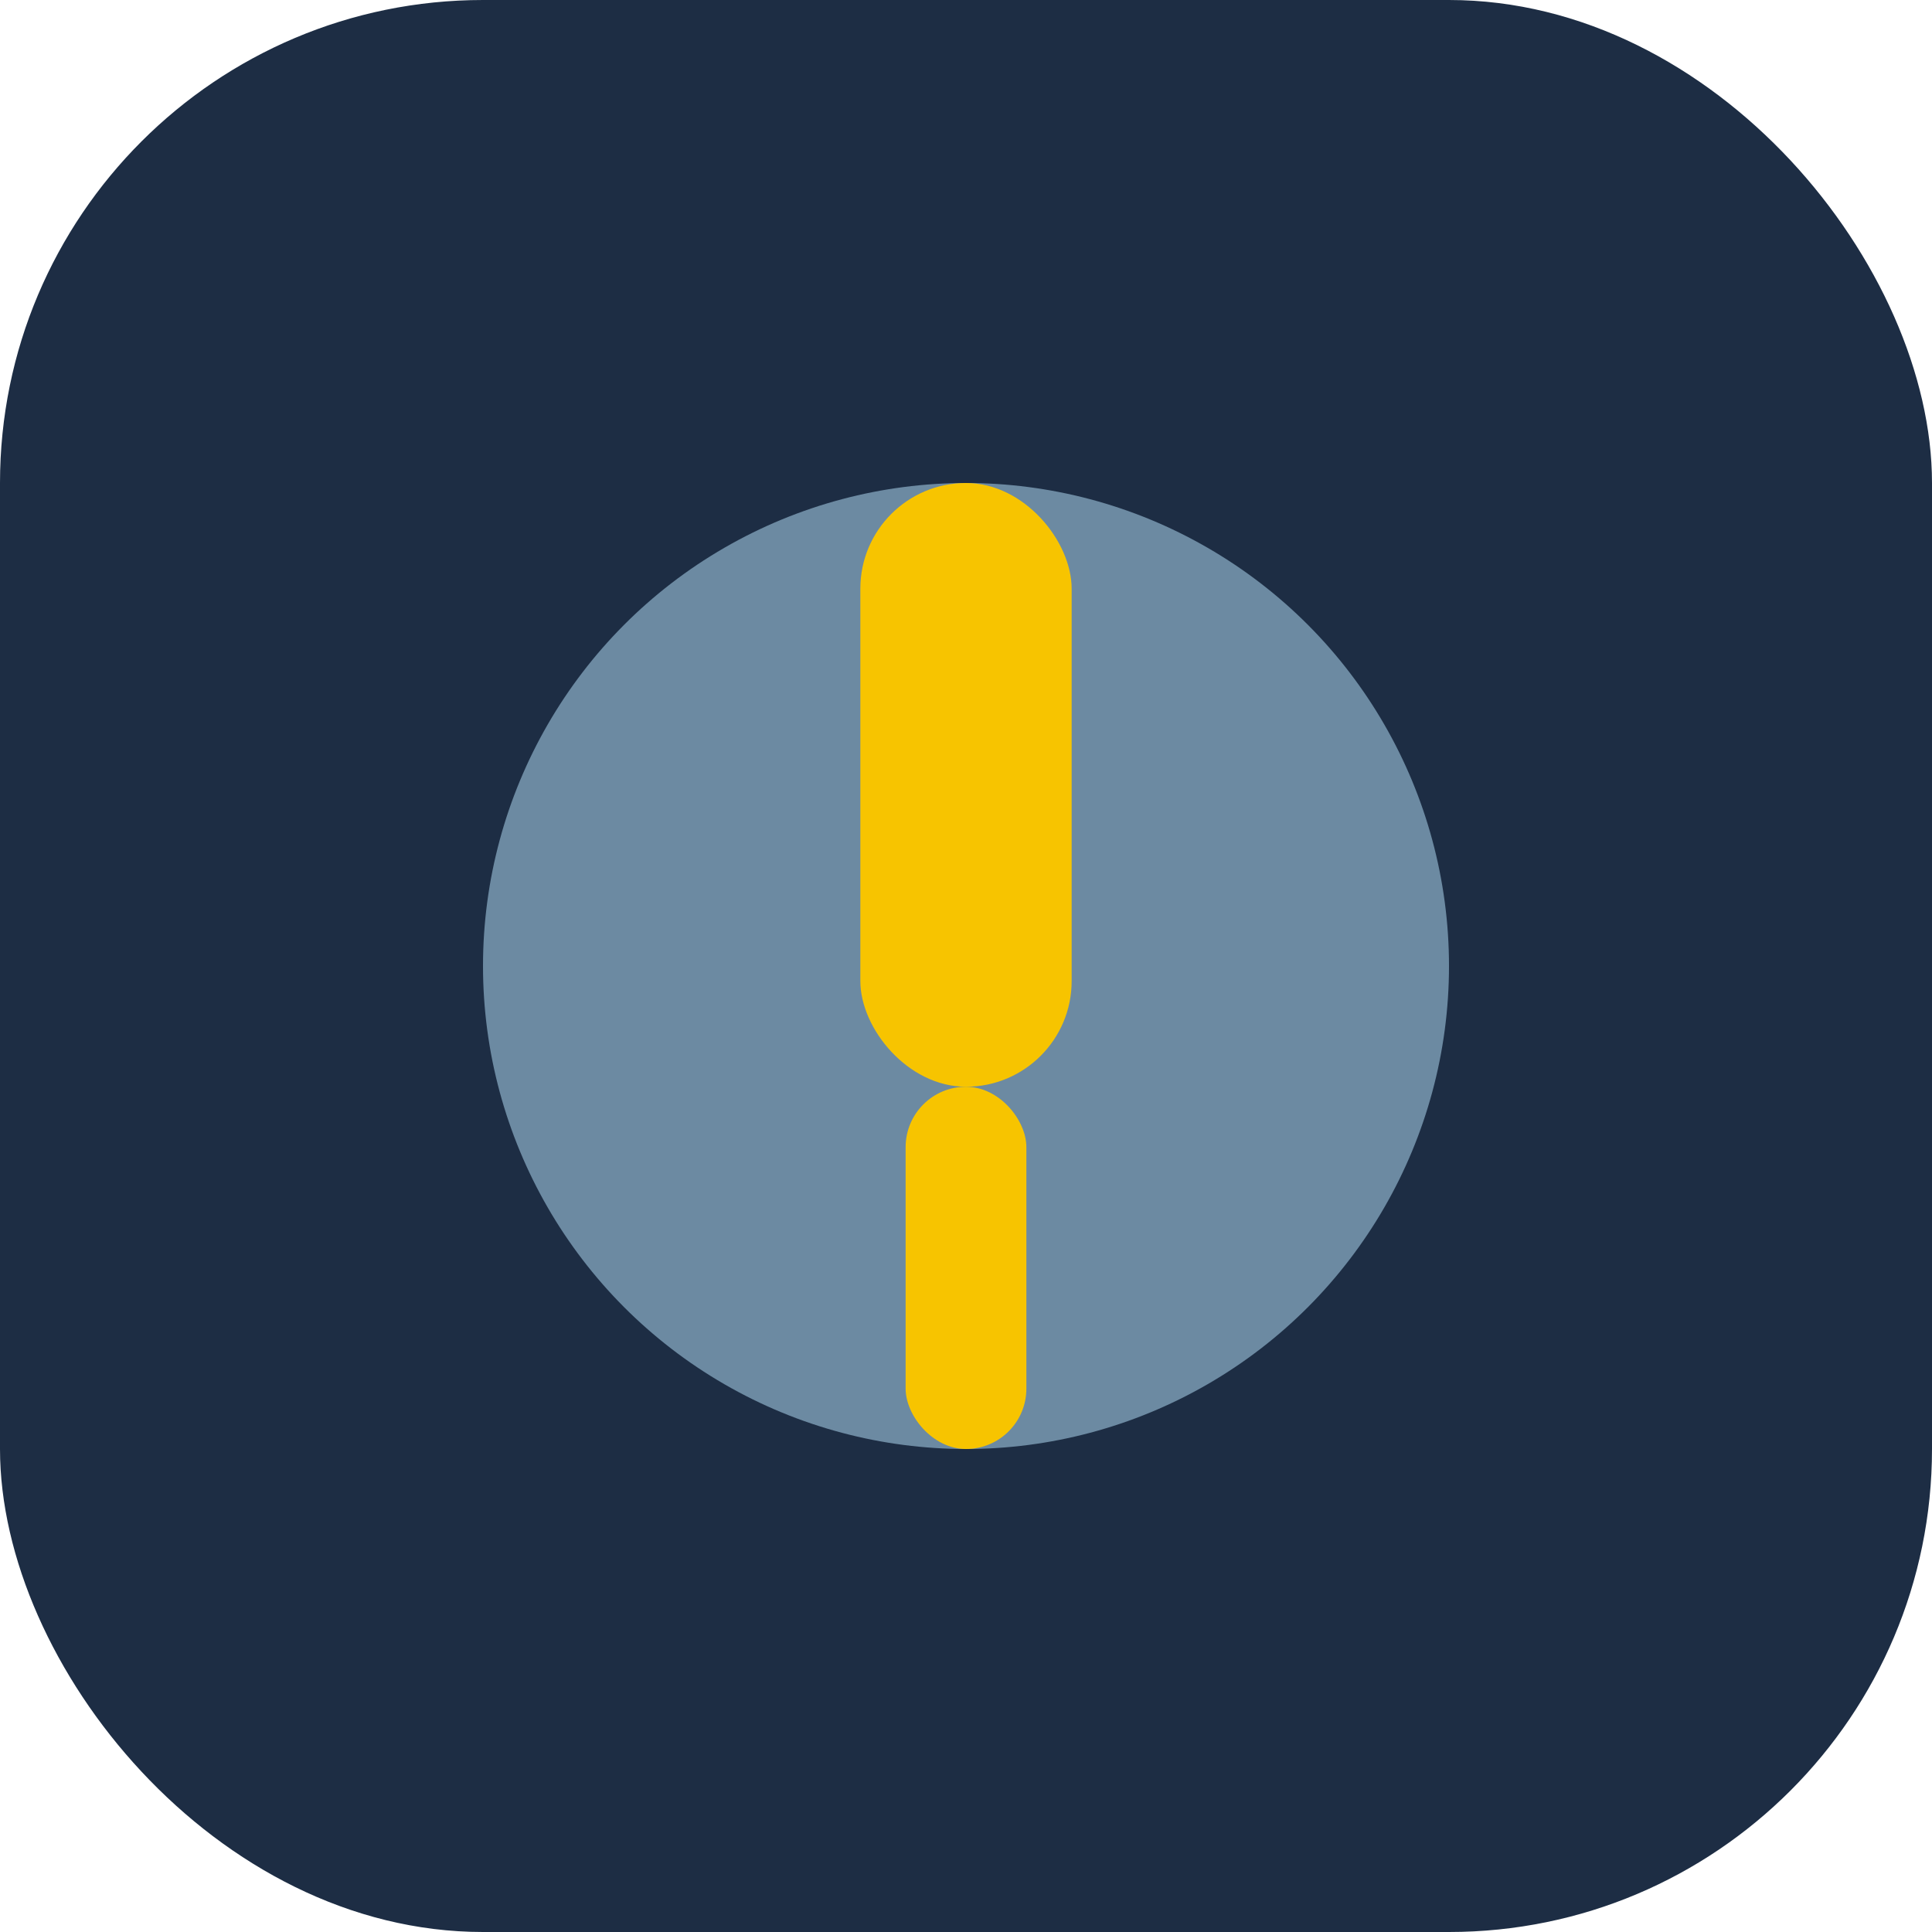
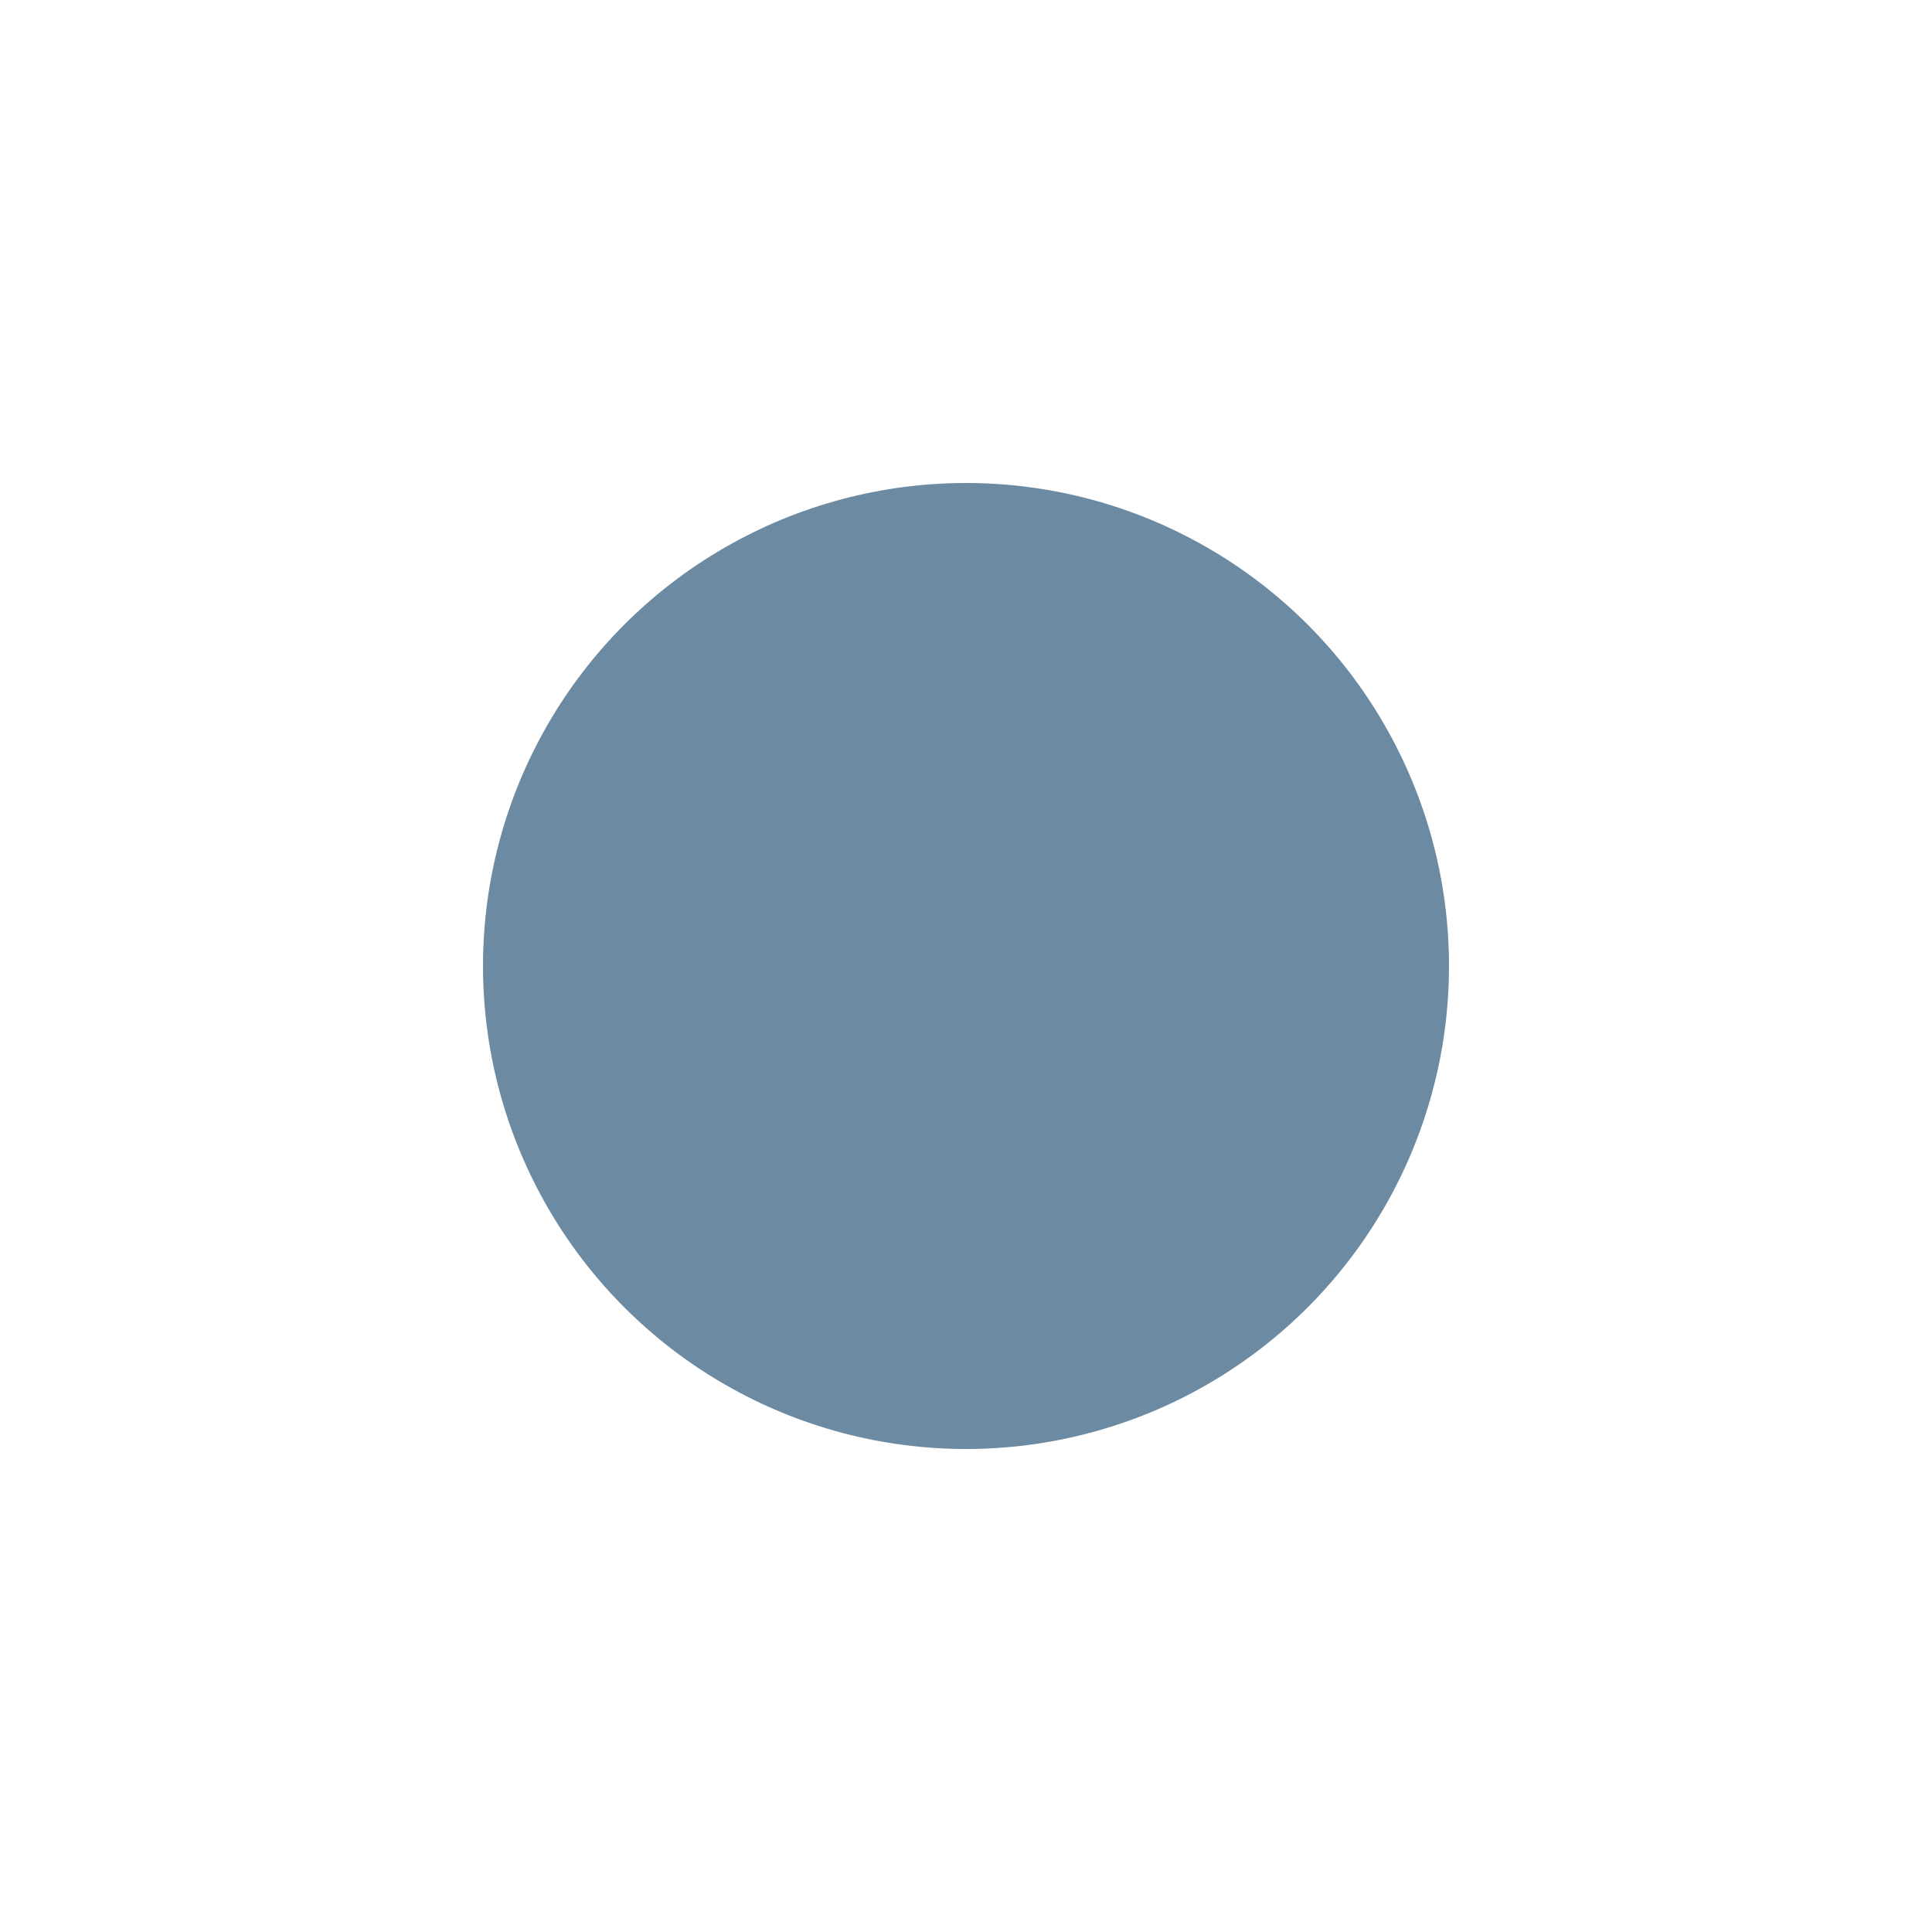
<svg xmlns="http://www.w3.org/2000/svg" width="32" height="32" viewBox="0 0 32 32">
-   <rect width="32" height="32" rx="8" fill="#1D2D44" />
  <g>
    <circle cx="16" cy="16" r="8" fill="#6C8AA2" />
-     <rect x="14.25" y="8" width="3.5" height="10" rx="1.75" fill="#F7C400" />
-     <rect x="15" y="18" width="2" height="6" rx="1" fill="#F7C400" />
  </g>
</svg>